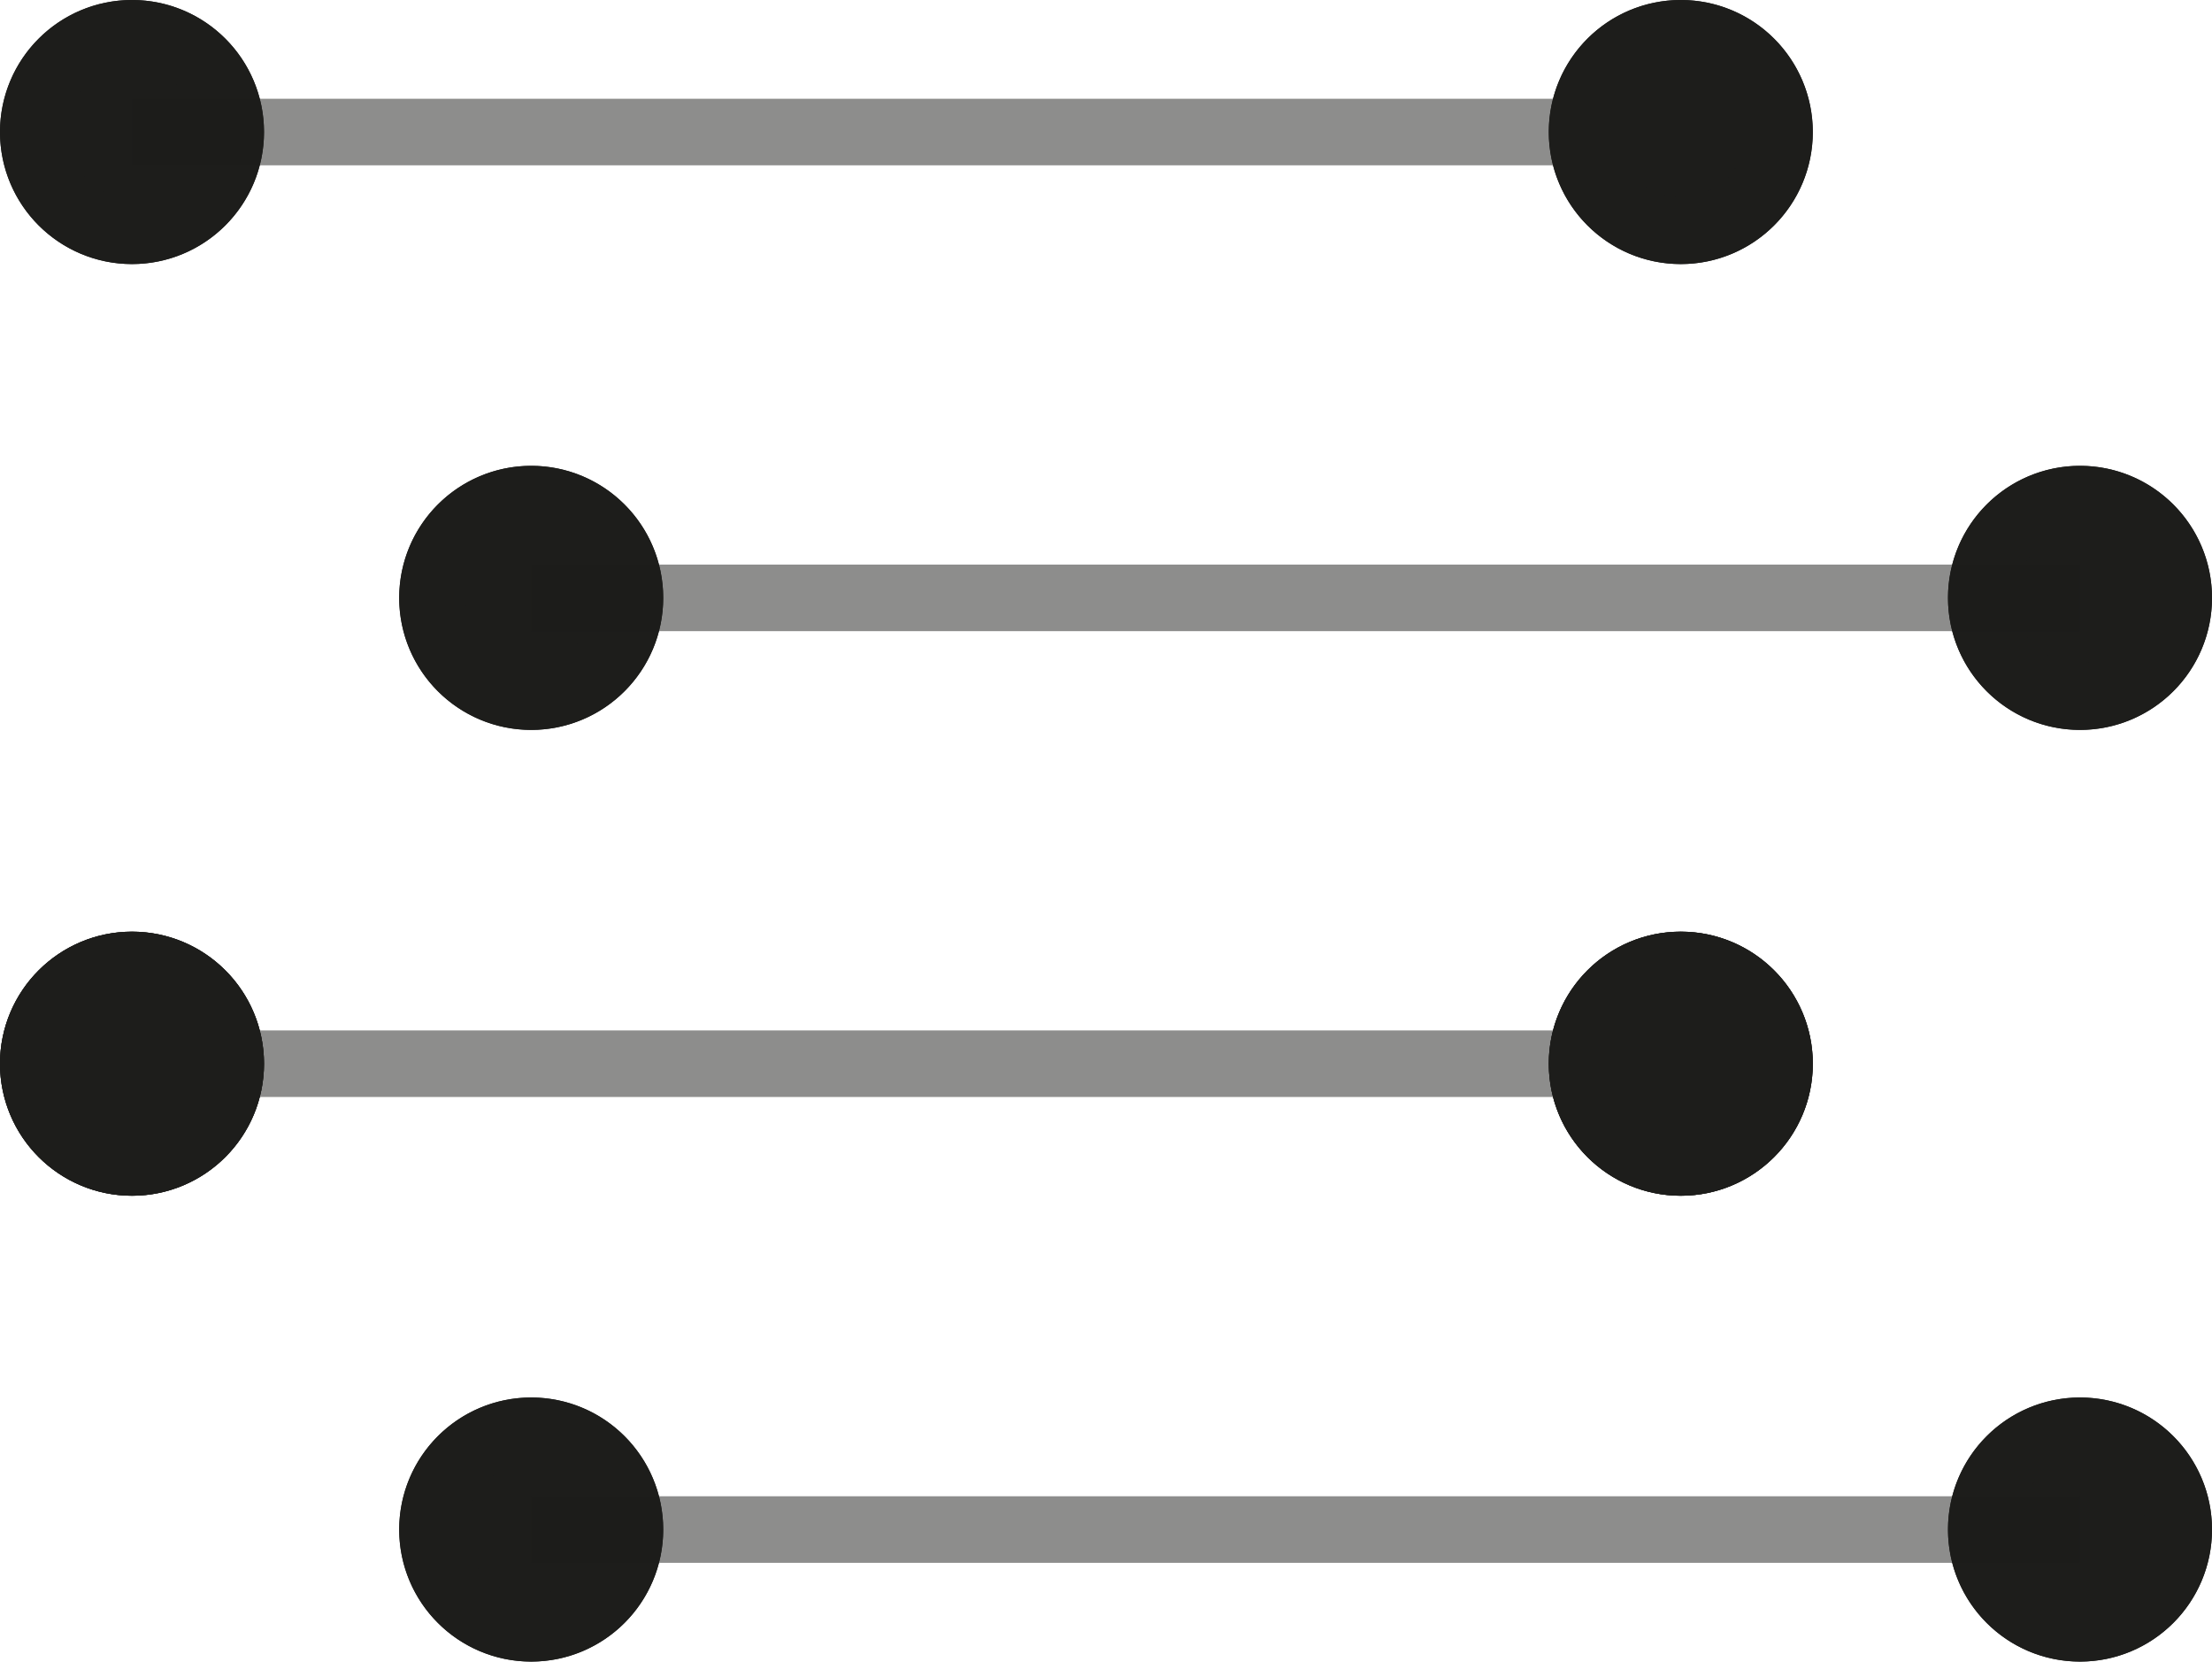
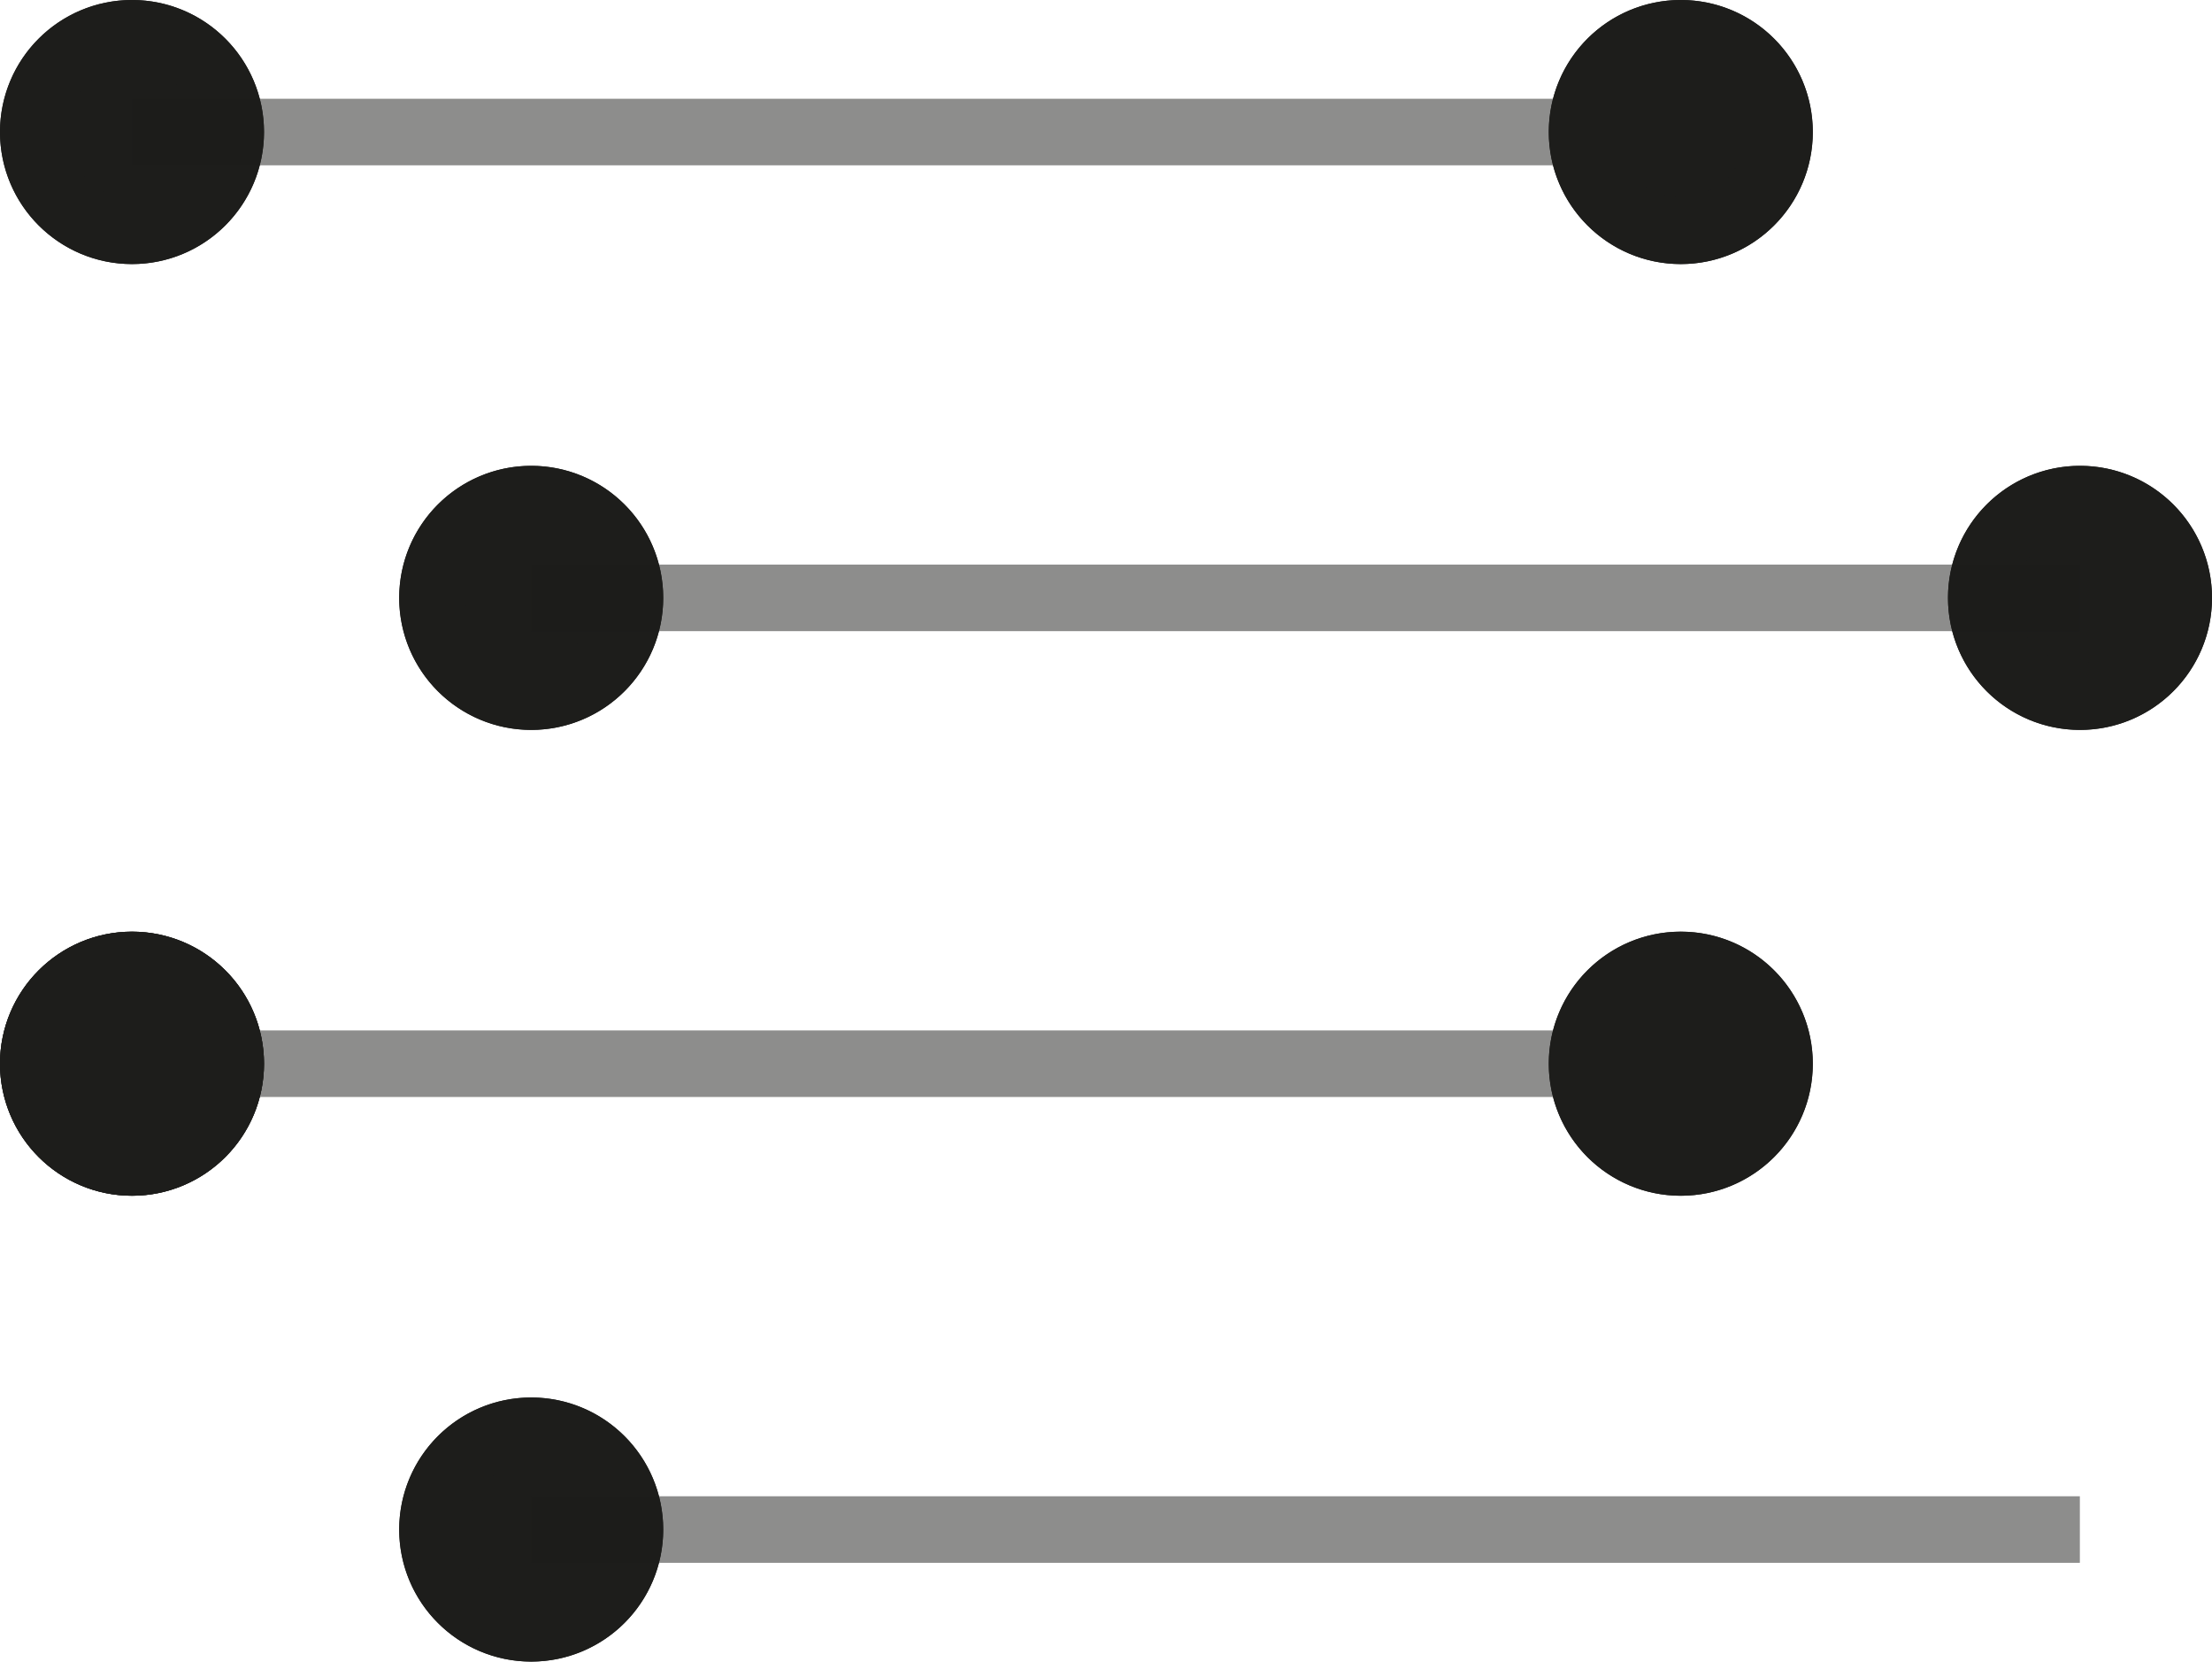
<svg xmlns="http://www.w3.org/2000/svg" id="Ebene_1" data-name="Ebene 1" viewBox="0 0 166.23 124.84">
  <circle cx="9.92" cy="9.92" r="9.92" style="fill:#1d1d1b" />
  <path d="M183.4,379.78a4.92,4.92,0,1,1-4.92,4.92,4.92,4.92,0,0,1,4.92-4.92m0-5a9.92,9.92,0,1,0,9.92,9.92,9.92,9.92,0,0,0-9.92-9.92Z" transform="translate(-173.48 -374.78)" style="fill:#1d1d1b" />
  <circle cx="39.92" cy="44.92" r="9.92" style="fill:#1d1d1b" />
  <path d="M213.4,414.78a4.92,4.92,0,1,1-4.92,4.92,4.92,4.92,0,0,1,4.92-4.92m0-5a9.92,9.92,0,1,0,9.92,9.92,9.92,9.92,0,0,0-9.92-9.92Z" transform="translate(-173.48 -374.78)" style="fill:#1d1d1b" />
  <circle cx="156.31" cy="44.92" r="9.92" style="fill:#1d1d1b" />
  <path d="M329.79,414.78a4.92,4.92,0,1,1-4.92,4.92,4.93,4.93,0,0,1,4.92-4.92m0-5a9.92,9.92,0,1,0,9.92,9.92,9.92,9.92,0,0,0-9.92-9.92Z" transform="translate(-173.48 -374.78)" style="fill:#1d1d1b" />
-   <circle cx="126.31" cy="79.92" r="9.92" style="fill:#1d1d1b" />
  <path d="M299.79,449.78a4.92,4.92,0,1,1-4.92,4.92,4.93,4.93,0,0,1,4.92-4.92m0-5a9.92,9.92,0,1,0,9.92,9.92,9.92,9.92,0,0,0-9.92-9.92Z" transform="translate(-173.48 -374.78)" style="fill:#1d1d1b" />
  <rect x="9.92" y="7.42" width="116.38" height="5" style="fill:#1d1d1b;opacity:0.5" />
  <rect x="39.92" y="42.42" width="116.38" height="5" style="fill:#1d1d1b;opacity:0.5" />
  <rect x="9.92" y="77.42" width="116.38" height="5" style="fill:#1d1d1b;opacity:0.5" />
  <circle cx="126.31" cy="9.92" r="9.92" style="fill:#1d1d1b" />
  <path d="M299.79,379.78a4.92,4.92,0,1,1-4.92,4.92,4.93,4.93,0,0,1,4.92-4.92m0-5a9.92,9.92,0,1,0,9.92,9.92,9.92,9.92,0,0,0-9.92-9.92Z" transform="translate(-173.48 -374.78)" style="fill:#1d1d1b" />
  <circle cx="9.92" cy="79.92" r="9.92" style="fill:#1d1d1b" />
  <path d="M183.4,449.78a4.92,4.92,0,1,1-4.92,4.92,4.92,4.92,0,0,1,4.92-4.92m0-5a9.92,9.92,0,1,0,9.92,9.92,9.92,9.92,0,0,0-9.92-9.92Z" transform="translate(-173.48 -374.78)" style="fill:#1d1d1b" />
  <circle cx="9.92" cy="79.92" r="9.92" style="fill:#1d1d1b" />
  <circle cx="39.92" cy="114.92" r="9.92" style="fill:#1d1d1b" />
  <path d="M213.4,484.78a4.92,4.92,0,1,1-4.92,4.92,4.92,4.92,0,0,1,4.92-4.92m0-5a9.92,9.92,0,1,0,9.92,9.92,9.92,9.92,0,0,0-9.92-9.92Z" transform="translate(-173.48 -374.78)" style="fill:#1d1d1b" />
-   <circle cx="156.31" cy="114.92" r="9.92" style="fill:#1d1d1b" />
-   <path d="M329.79,484.78a4.92,4.92,0,1,1-4.92,4.92,4.93,4.93,0,0,1,4.92-4.92m0-5a9.92,9.92,0,1,0,9.92,9.92,9.92,9.92,0,0,0-9.92-9.92Z" transform="translate(-173.48 -374.78)" style="fill:#1d1d1b" />
  <rect x="39.92" y="112.42" width="116.38" height="5" style="fill:#1d1d1b;opacity:0.5" />
  <circle cx="126.31" cy="79.92" r="9.92" style="fill:#1d1d1b" />
</svg>